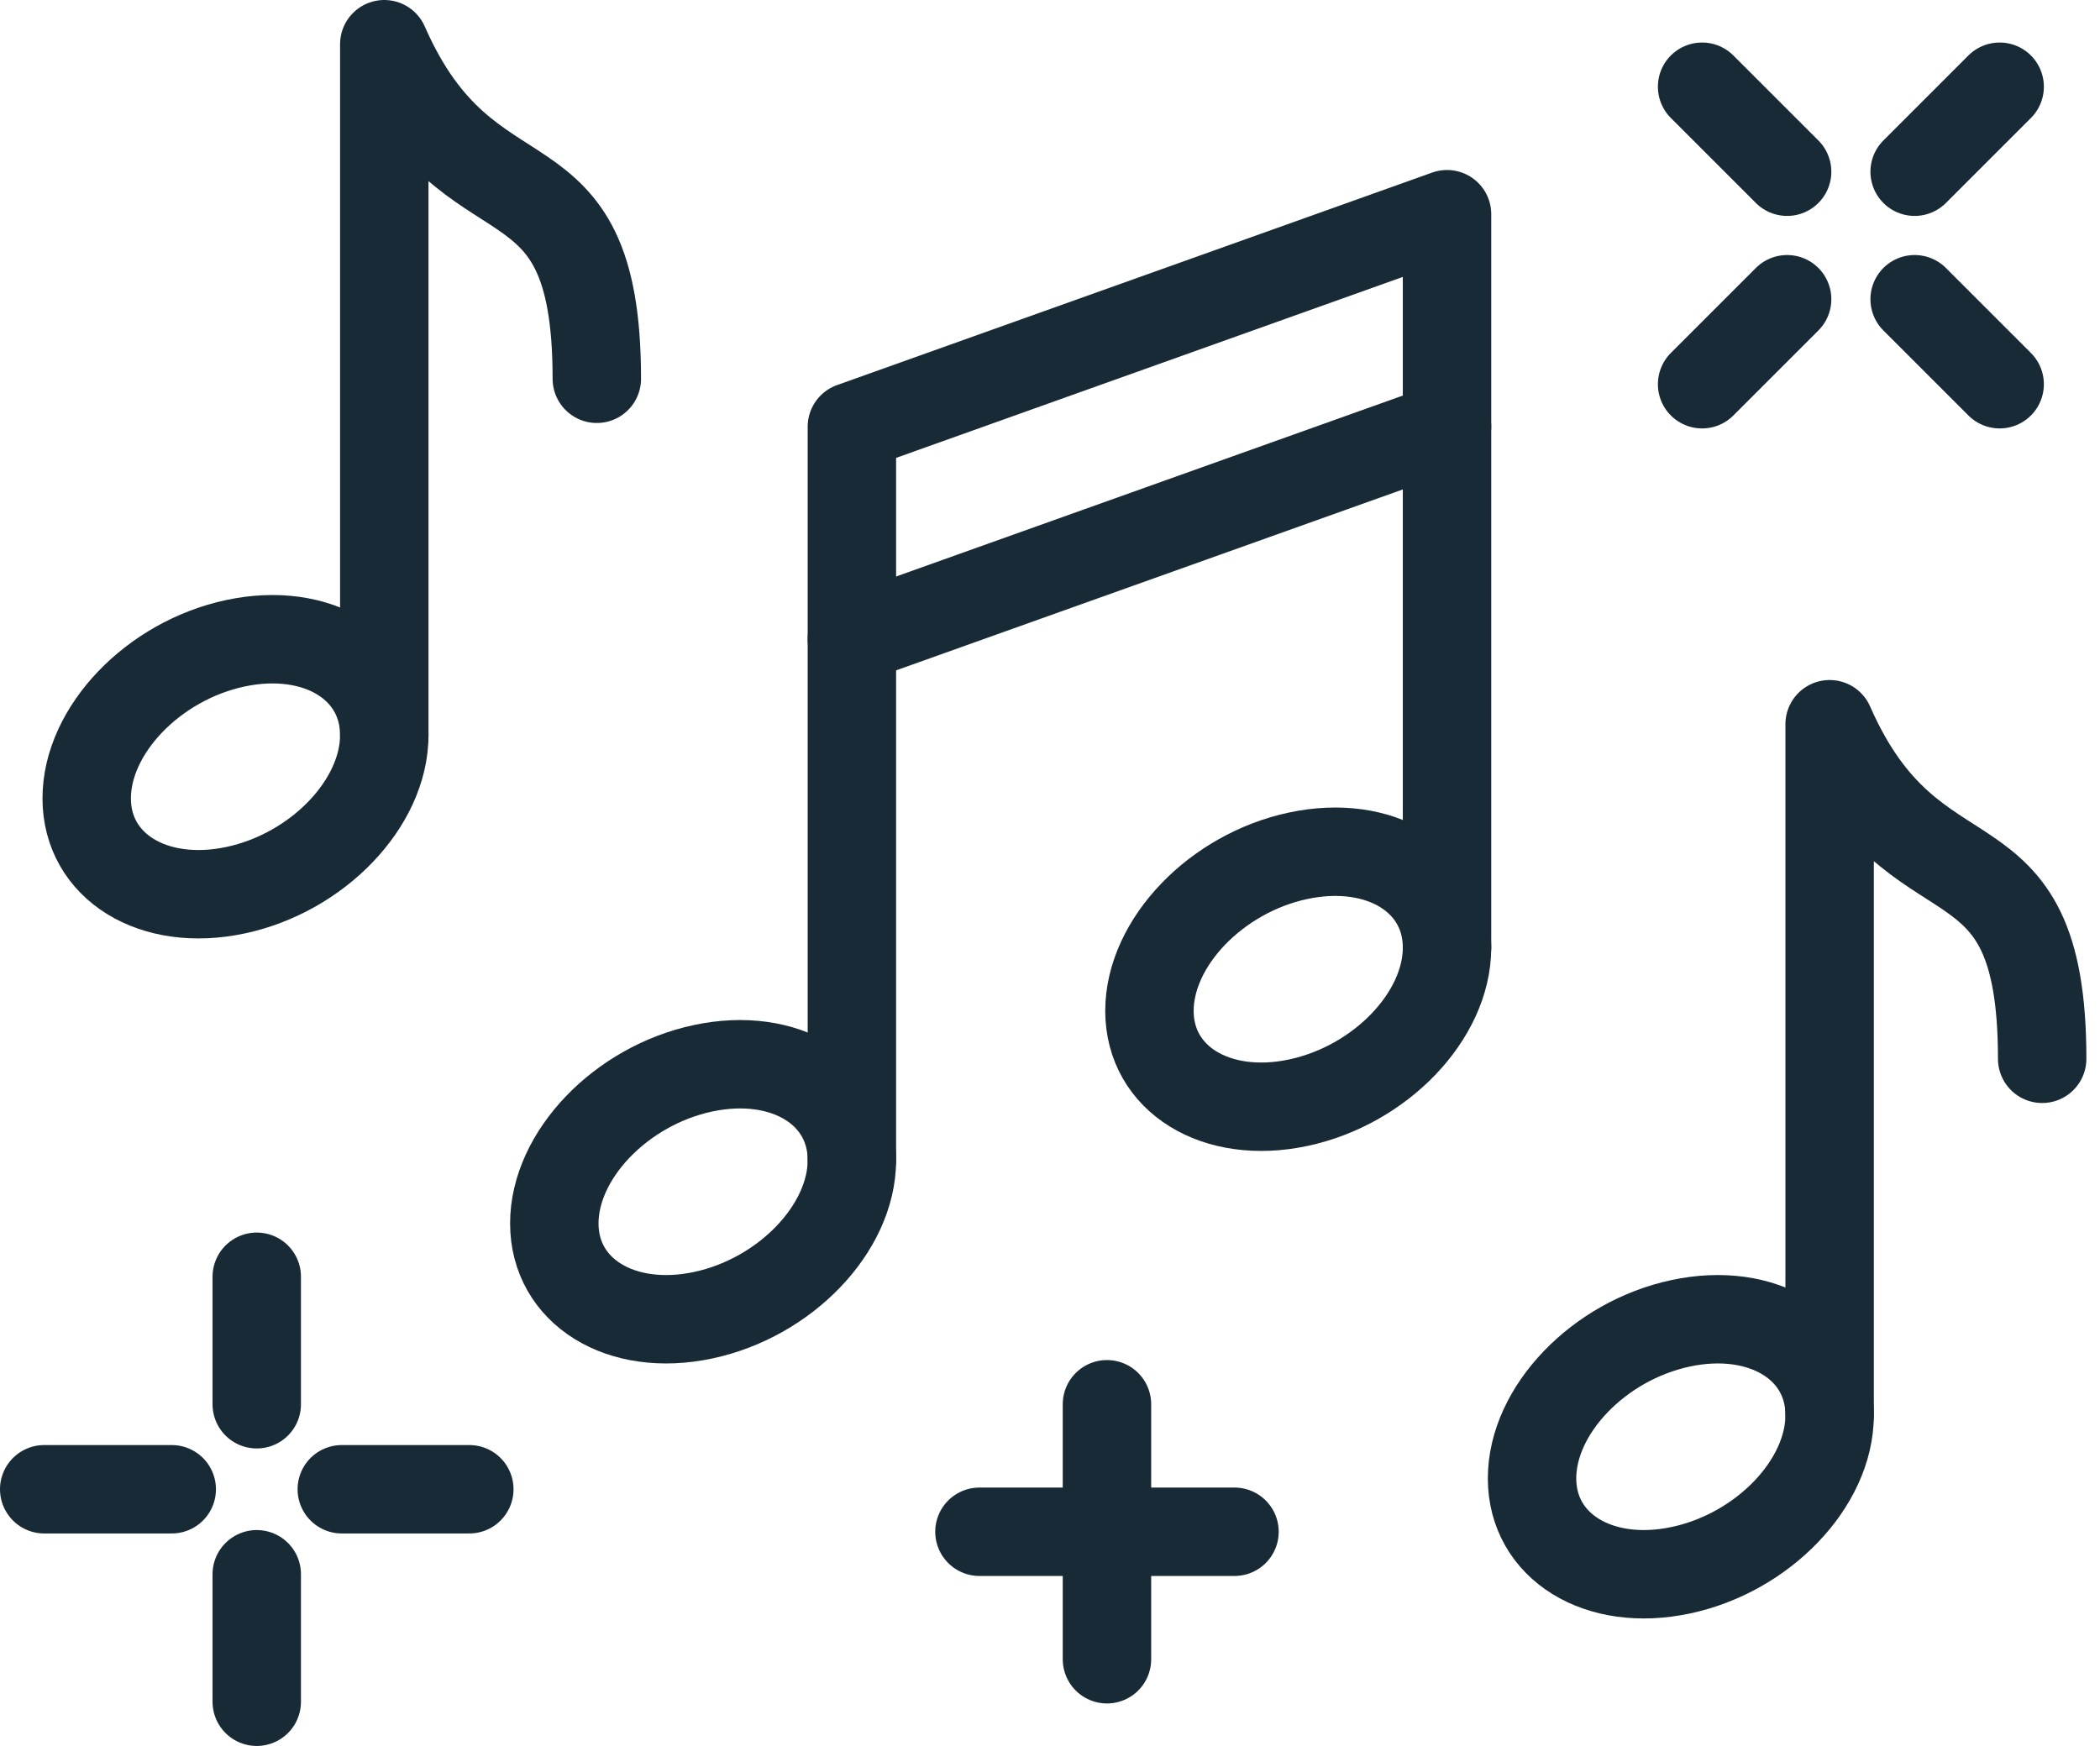
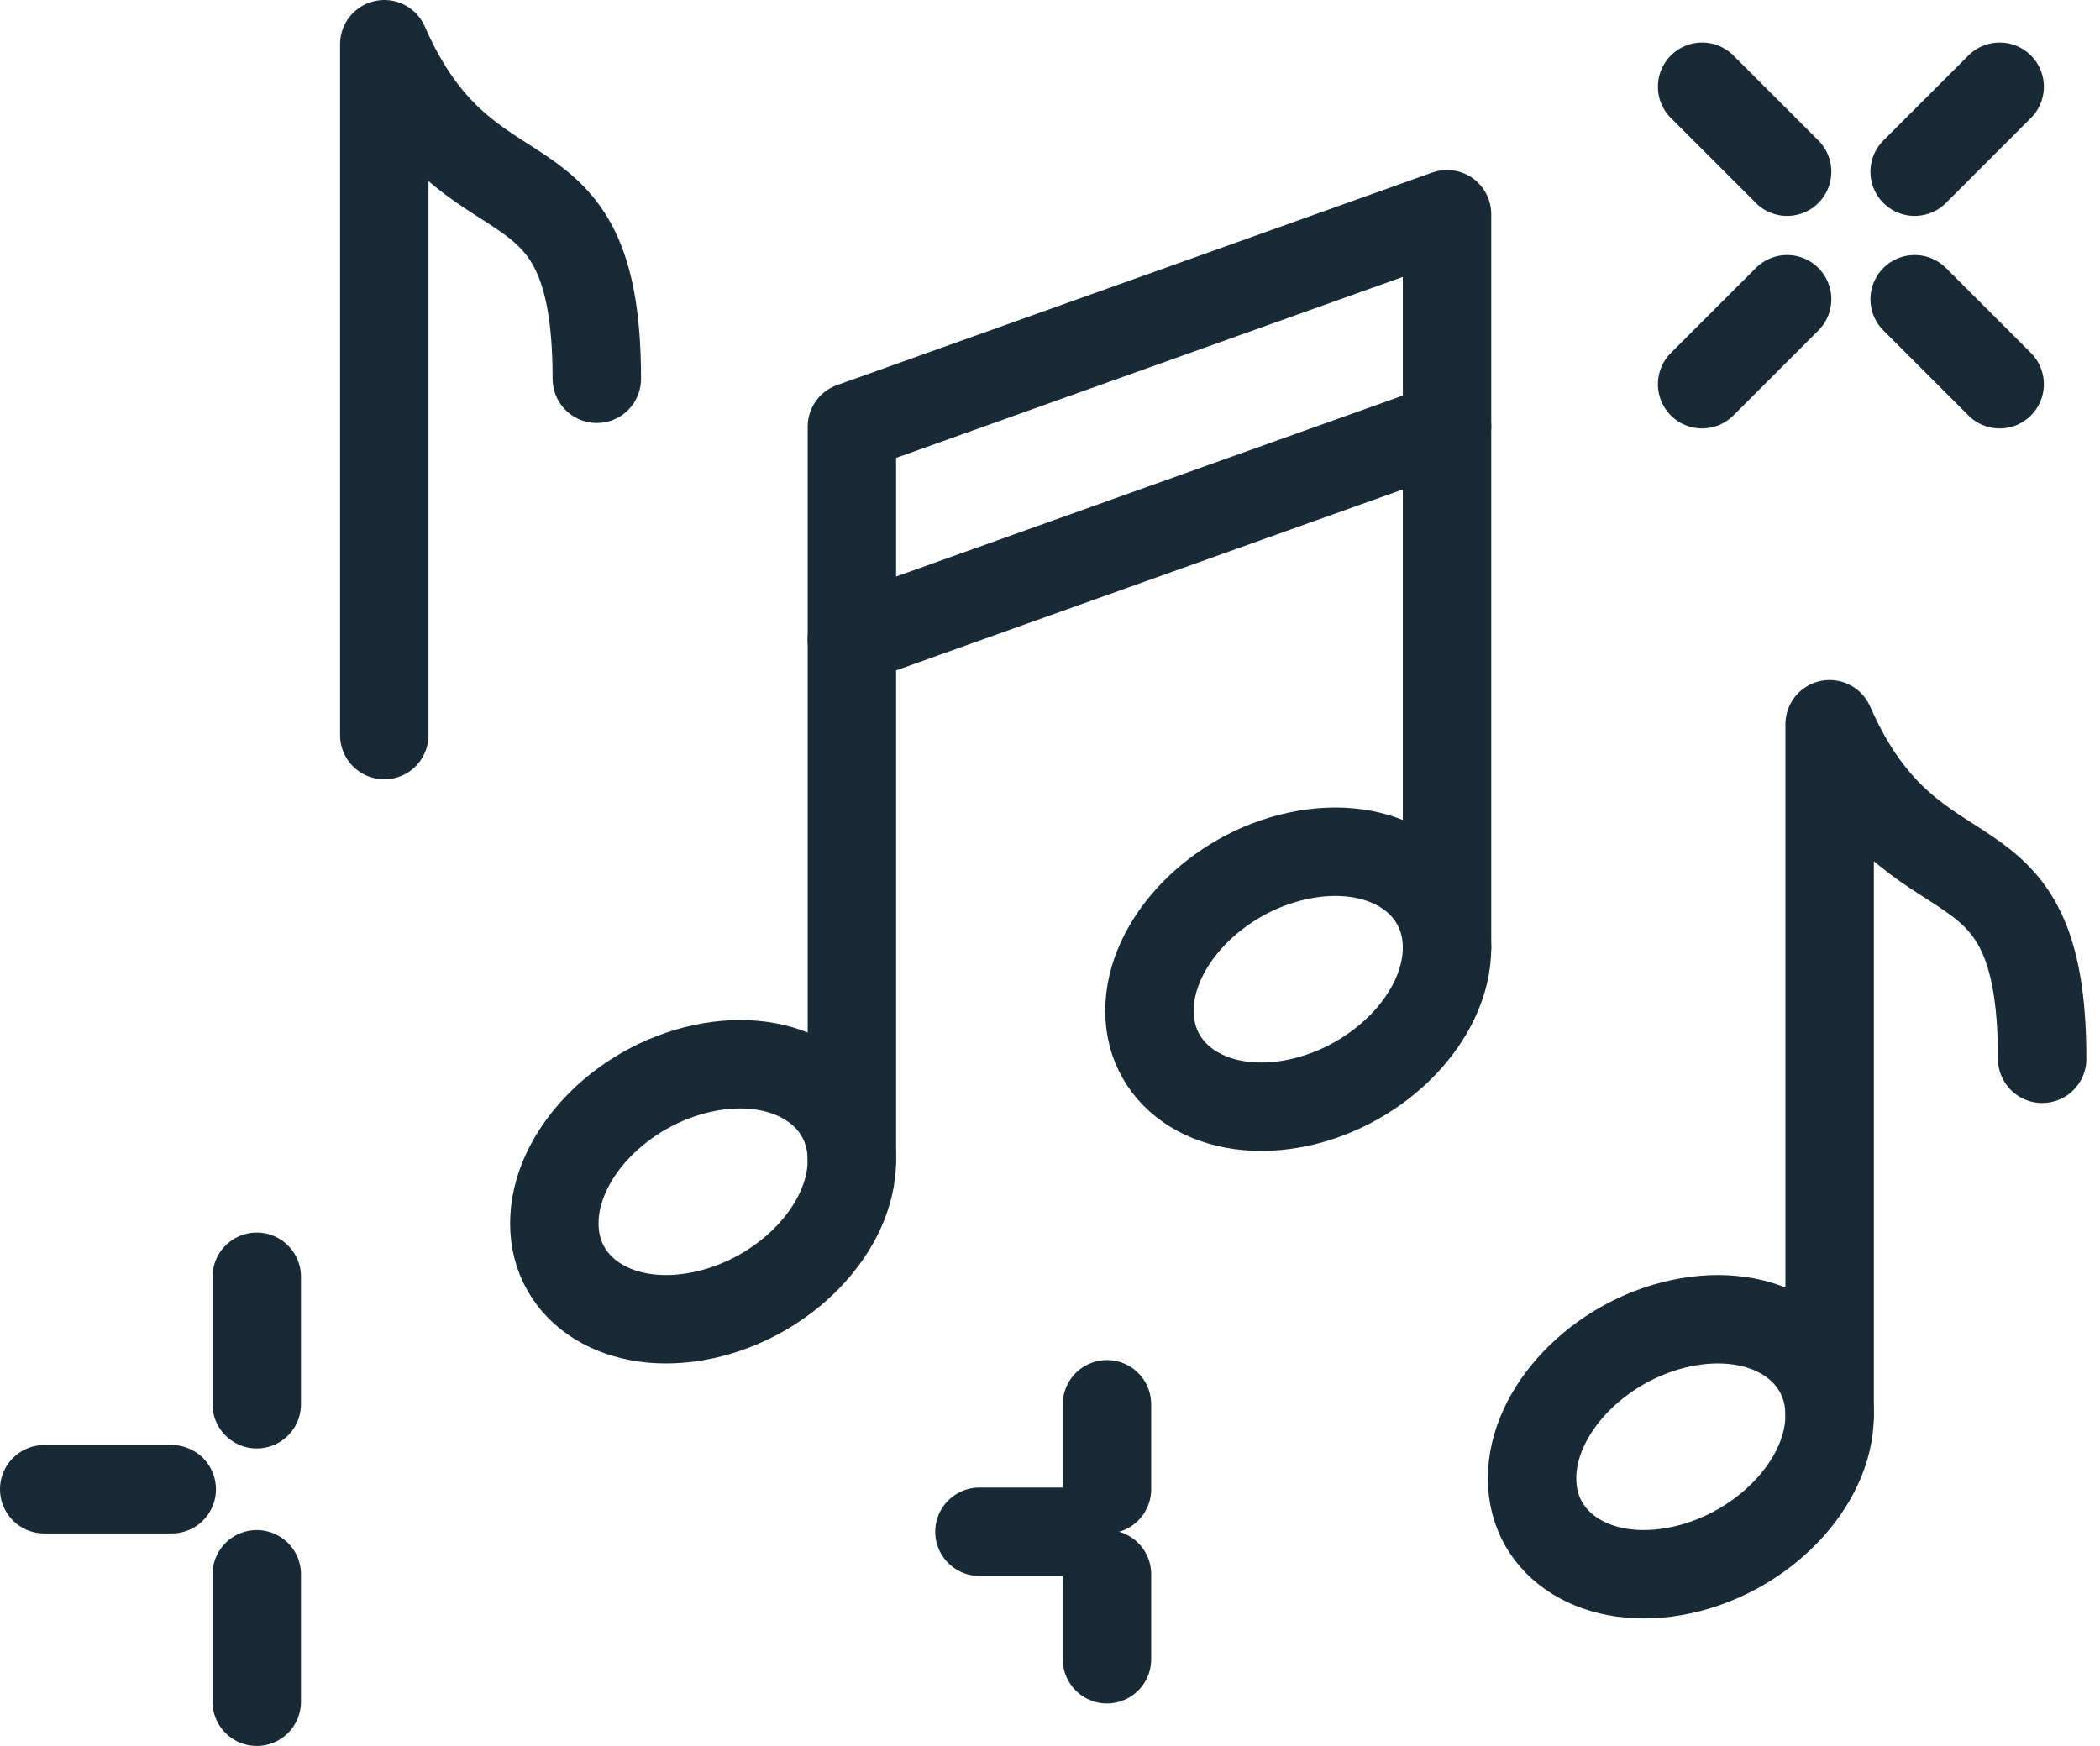
<svg xmlns="http://www.w3.org/2000/svg" width="95px" height="79px" viewBox="0 0 95 79" version="1.1">
  <title>9AM-Modern-Icon</title>
  <g id="Page-1" stroke="none" stroke-width="1" fill="none" fill-rule="evenodd" stroke-linecap="round">
    <g id="KOK-Homepage-Design" transform="translate(-673, -862)" stroke="#182A36" stroke-width="4">
      <g id="9AM-Modern-Icon" transform="translate(675, 864)">
        <path d="M80.769,62.031 C80.769,65.117 77.756,68.259 74.038,69.049 C70.321,69.84 67.307,67.979 67.307,64.893 C67.307,61.807 70.321,58.664 74.038,57.874 C77.756,57.084 80.769,58.945 80.769,62.031 Z" id="Stroke-1" />
        <path d="M80.769,62.031 L80.769,30.769 C84.615,39.544 90.384,34.91 90.384,45.908" id="Stroke-3" stroke-linejoin="round" />
-         <path d="M15.384,31.262 C15.384,34.348 12.371,37.49 8.653,38.28 C4.936,39.071 1.922,37.209 1.922,34.124 C1.922,31.038 4.936,27.895 8.653,27.105 C12.371,26.315 15.384,28.176 15.384,31.262 Z" id="Stroke-5" />
        <path d="M15.384,31.262 L15.384,0 C19.23,8.774 24.999,4.141 24.999,15.139" id="Stroke-7" stroke-linejoin="round" />
        <path d="M36.538,50.493 C36.538,53.579 33.525,56.721 29.807,57.511 C26.09,58.302 23.076,56.44 23.076,53.355 C23.076,50.269 26.09,47.126 29.807,46.336 C33.525,45.546 36.538,47.407 36.538,50.493 Z" id="Stroke-9" />
        <path d="M63.461,40.877 C63.461,43.963 60.448,47.105 56.73,47.895 C53.013,48.686 49.999,46.824 49.999,43.739 C49.999,40.653 53.013,37.51 56.73,36.72 C60.448,35.93 63.461,37.791 63.461,40.877 Z" id="Stroke-11" />
        <polyline id="Stroke-13" stroke-linejoin="round" points="63.461 40.877 63.461 7.692 36.538 17.308 36.538 50.492" />
        <line x1="63.461" y1="17.308" x2="36.538" y2="26.923" id="Stroke-15" stroke-linejoin="round" />
        <line x1="48.077" y1="61.539" x2="48.077" y2="65.385" id="Stroke-17" />
        <line x1="48.077" y1="69.231" x2="48.077" y2="73.077" id="Stroke-19" />
        <line x1="46.154" y1="67.308" x2="42.308" y2="67.308" id="Stroke-21" />
-         <line x1="53.846" y1="67.308" x2="50" y2="67.308" id="Stroke-23" />
        <line x1="78.846" y1="11.539" x2="75" y2="15.385" id="Stroke-25" />
        <line x1="88.461" y1="1.924" x2="84.615" y2="5.77" id="Stroke-27" />
        <line x1="84.615" y1="11.539" x2="88.461" y2="15.385" id="Stroke-29" />
        <line x1="75" y1="1.924" x2="78.846" y2="5.77" id="Stroke-31" />
        <line x1="5.769" y1="65.385" x2="8.8817842e-16" y2="65.385" id="Stroke-33" />
-         <line x1="19.231" y1="65.385" x2="13.462" y2="65.385" id="Stroke-35" />
        <line x1="9.615" y1="69.231" x2="9.615" y2="75" id="Stroke-37" />
        <line x1="9.615" y1="55.77" x2="9.615" y2="61.539" id="Stroke-39" />
      </g>
    </g>
  </g>
</svg>